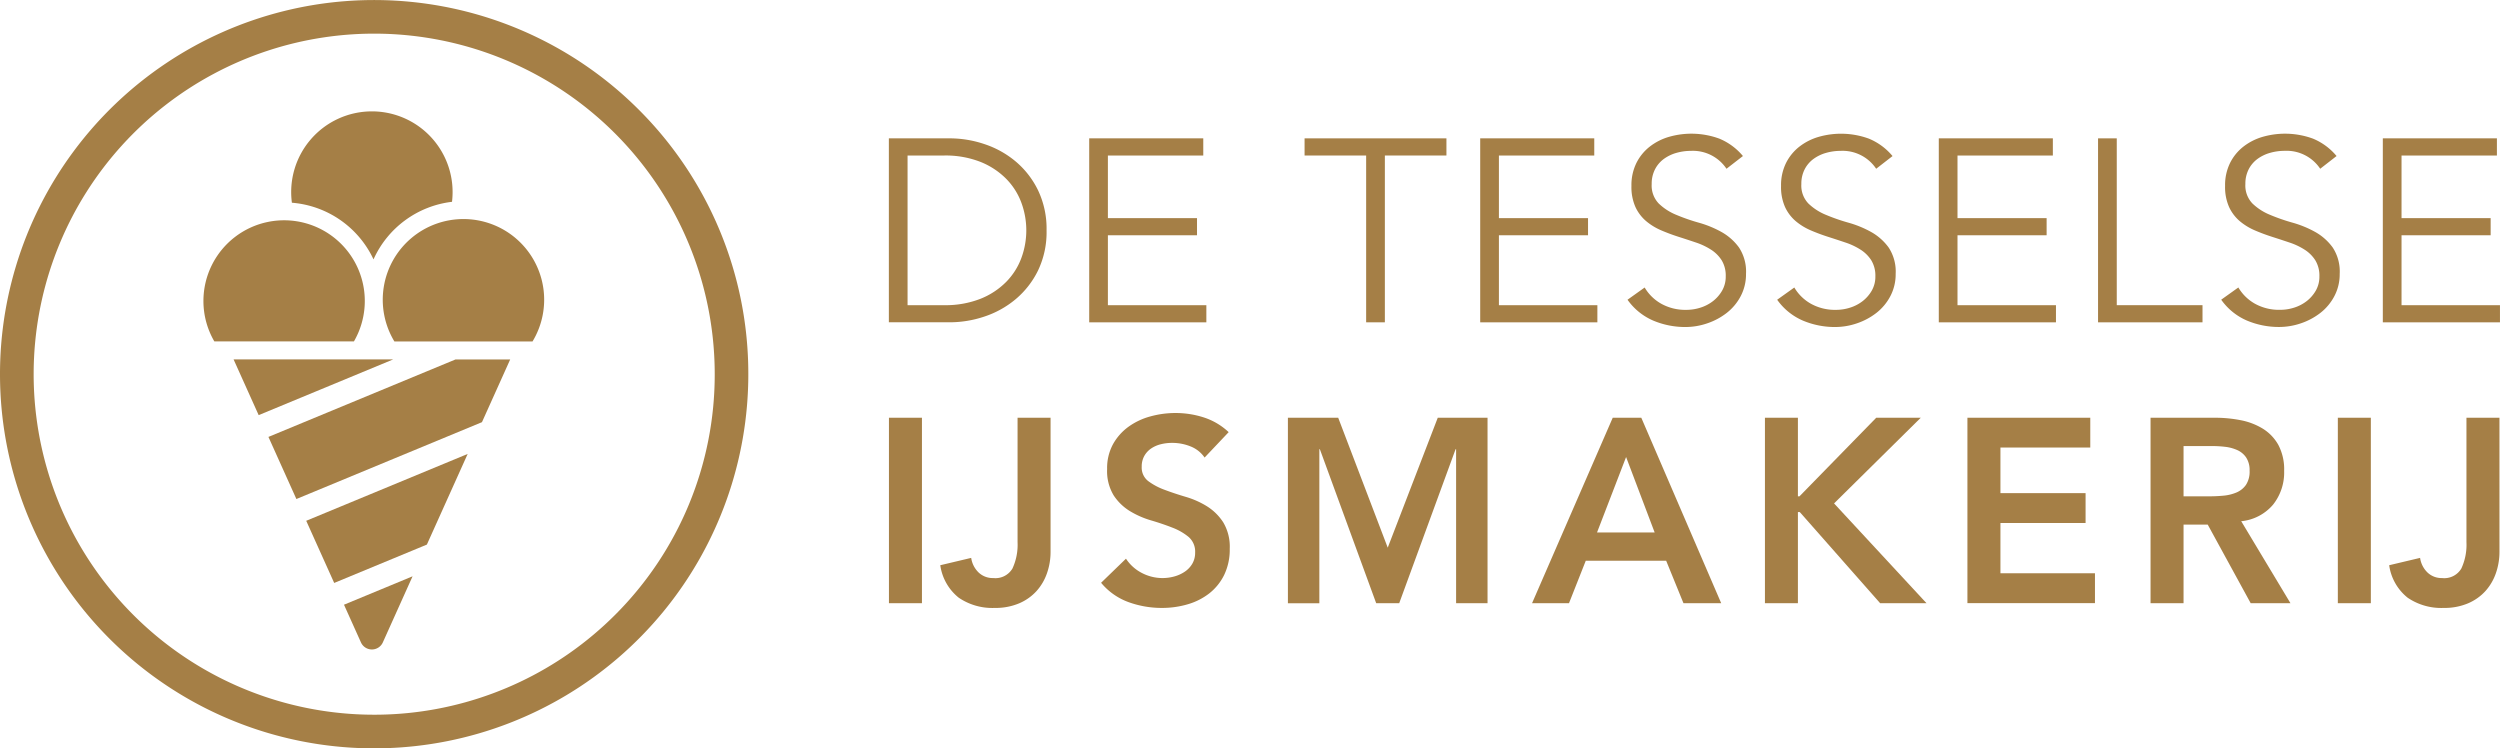
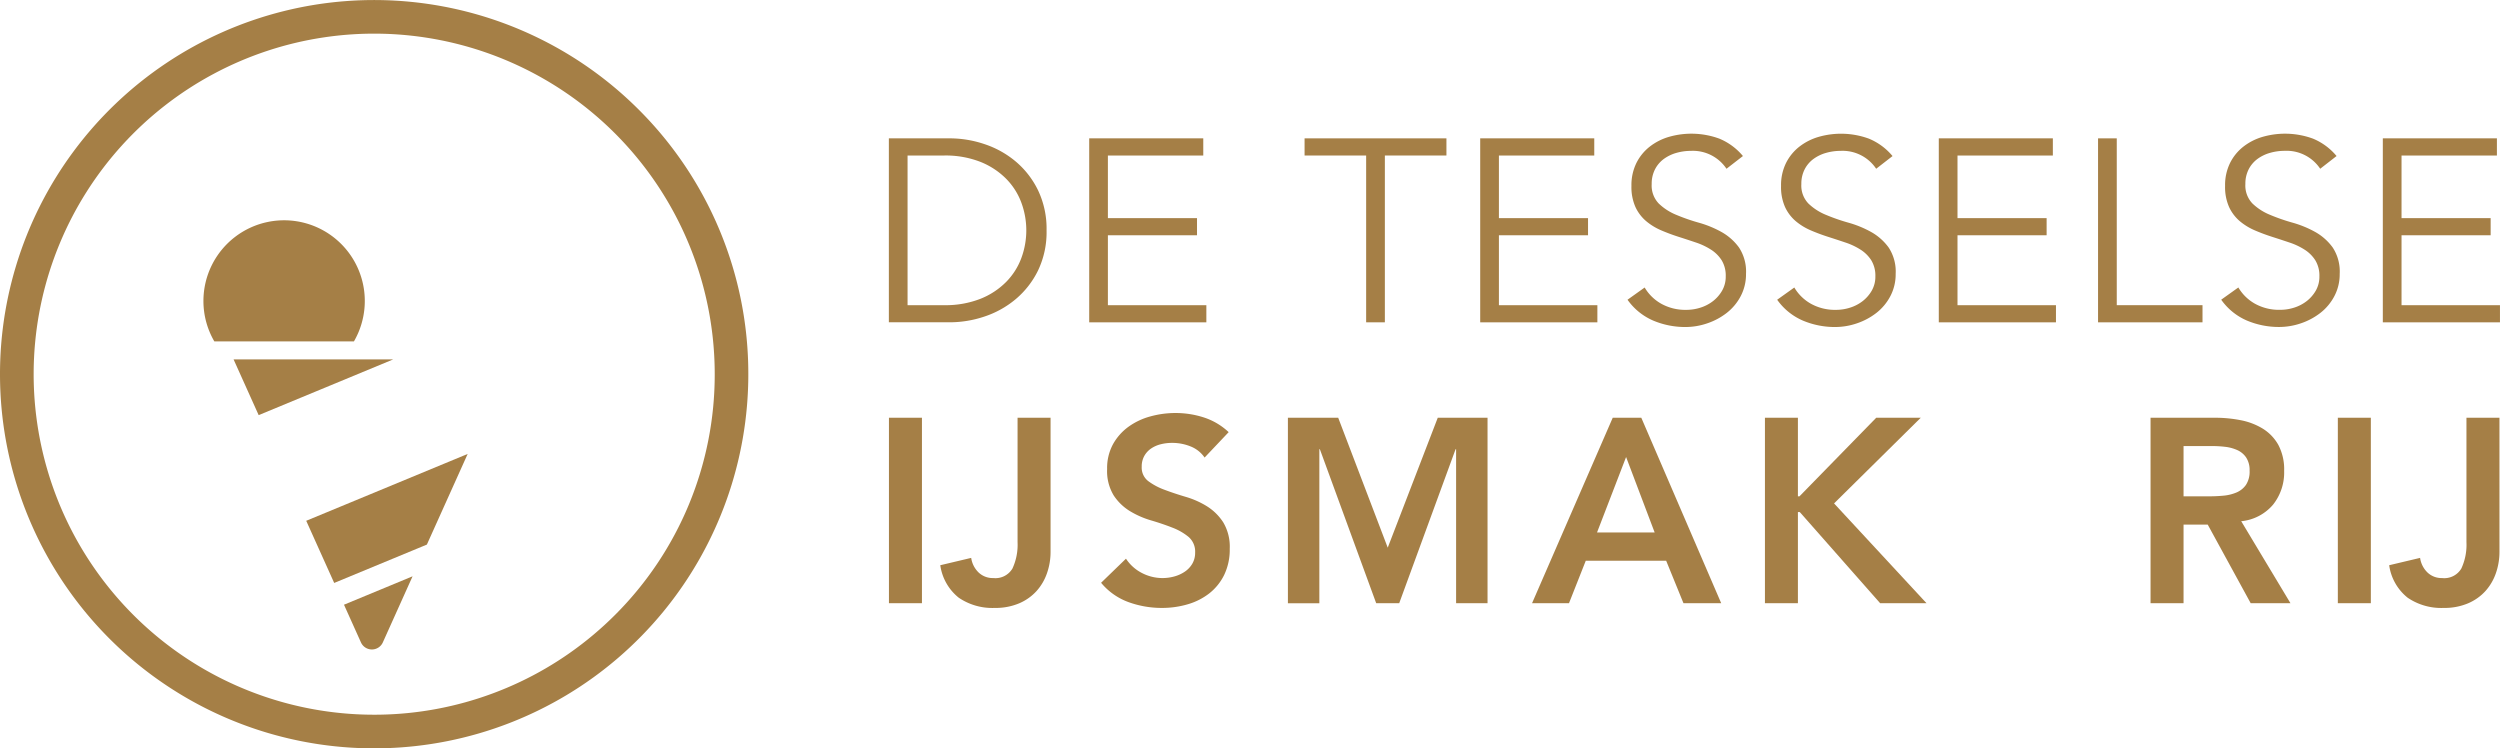
<svg xmlns="http://www.w3.org/2000/svg" id="Group_2" data-name="Group 2" width="326.84" height="97.832" viewBox="0 0 326.84 97.832">
  <defs>
    <clipPath id="clip-path">
      <rect id="Rectangle_1" data-name="Rectangle 1" width="326.84" height="97.832" fill="none" />
    </clipPath>
  </defs>
  <g id="Group_1" data-name="Group 1" clip-path="url(#clip-path)">
    <path id="Path_1" data-name="Path 1" d="M80.4,80.4a44.52,44.52,0,1,1,13.04-31.481A44.381,44.381,0,0,1,80.4,80.4M83.5,14.328A48.916,48.916,0,1,0,97.832,48.916,48.762,48.762,0,0,0,83.5,14.328" transform="translate(0 0)" fill="#a57f46" fill-rule="evenodd" />
    <path id="Path_2" data-name="Path 2" d="M161.255,25.1h7.982a14.263,14.263,0,0,1,4.5.748,12.412,12.412,0,0,1,4.077,2.258,11.461,11.461,0,0,1,2.938,3.77,11.66,11.66,0,0,1,1.121,5.248,11.627,11.627,0,0,1-1.121,5.265,11.49,11.49,0,0,1-2.938,3.753,12.375,12.375,0,0,1-4.077,2.259,14.241,14.241,0,0,1-4.5.747h-7.982ZM163.7,46.91h4.755a12.486,12.486,0,0,0,4.772-.832,9.857,9.857,0,0,0,3.363-2.208,8.79,8.79,0,0,0,1.987-3.125,10.446,10.446,0,0,0,0-7.235,8.79,8.79,0,0,0-1.987-3.125,9.89,9.89,0,0,0-3.363-2.209,12.5,12.5,0,0,0-4.772-.832H163.7Z" transform="translate(-45.049 -7.013)" fill="#a57f46" />
    <path id="Path_3" data-name="Path 3" d="M200.042,46.91h12.873v2.242H197.6V25.1h14.912v2.243H200.042v8.186h11.651v2.242H200.042Z" transform="translate(-55.201 -7.012)" fill="#a57f46" />
    <path id="Path_4" data-name="Path 4" d="M247.168,49.151h-2.446V27.343h-8.05V25.1h18.546v2.242h-8.05Z" transform="translate(-66.117 -7.012)" fill="#a57f46" />
    <path id="Path_5" data-name="Path 5" d="M270.981,46.91h12.873v2.242H268.535V25.1h14.912v2.243H270.981v8.186h11.651v2.242H270.981Z" transform="translate(-75.019 -7.012)" fill="#a57f46" />
    <path id="Path_6" data-name="Path 6" d="M308.2,28.839A5.279,5.279,0,0,0,303.55,26.5a6.9,6.9,0,0,0-1.868.255,5.135,5.135,0,0,0-1.647.781,3.893,3.893,0,0,0-1.172,1.358,4.108,4.108,0,0,0-.442,1.953,3.384,3.384,0,0,0,.917,2.531,7.234,7.234,0,0,0,2.276,1.477,25.026,25.026,0,0,0,2.973,1.036,13.7,13.7,0,0,1,2.972,1.222,7.113,7.113,0,0,1,2.276,2.022,5.713,5.713,0,0,1,.917,3.431,6.149,6.149,0,0,1-.7,2.938,6.749,6.749,0,0,1-1.834,2.191,8.6,8.6,0,0,1-2.547,1.358,8.821,8.821,0,0,1-2.836.476,10.749,10.749,0,0,1-4.195-.832,7.972,7.972,0,0,1-3.38-2.734l2.242-1.6a5.82,5.82,0,0,0,2.167,2.122,6.472,6.472,0,0,0,3.284.8A6.04,6.04,0,0,0,304.783,47a5.238,5.238,0,0,0,1.642-.849,4.7,4.7,0,0,0,1.2-1.376A3.652,3.652,0,0,0,308.1,42.9a3.845,3.845,0,0,0-.527-2.09,4.534,4.534,0,0,0-1.393-1.392,8.775,8.775,0,0,0-1.969-.935q-1.106-.373-2.277-.747t-2.276-.849a7.858,7.858,0,0,1-1.969-1.206A5.39,5.39,0,0,1,296.3,33.85a6.41,6.41,0,0,1-.527-2.769,6.542,6.542,0,0,1,.662-3.022,6.263,6.263,0,0,1,1.766-2.14,7.509,7.509,0,0,1,2.5-1.257,10.6,10.6,0,0,1,6.556.237,7.988,7.988,0,0,1,3.092,2.276Z" transform="translate(-82.485 -6.776)" fill="#a57f46" />
    <path id="Path_7" data-name="Path 7" d="M335.354,28.839A5.279,5.279,0,0,0,330.7,26.5a6.9,6.9,0,0,0-1.868.255,5.142,5.142,0,0,0-1.647.781,3.883,3.883,0,0,0-1.172,1.358,4.1,4.1,0,0,0-.442,1.953,3.384,3.384,0,0,0,.917,2.531,7.234,7.234,0,0,0,2.276,1.477,25.027,25.027,0,0,0,2.973,1.036,13.7,13.7,0,0,1,2.972,1.222,7.114,7.114,0,0,1,2.276,2.022,5.713,5.713,0,0,1,.917,3.431,6.149,6.149,0,0,1-.7,2.938,6.755,6.755,0,0,1-1.833,2.191,8.609,8.609,0,0,1-2.548,1.358,8.821,8.821,0,0,1-2.836.476,10.749,10.749,0,0,1-4.195-.832,7.973,7.973,0,0,1-3.38-2.734l2.242-1.6a5.82,5.82,0,0,0,2.167,2.122,6.472,6.472,0,0,0,3.284.8A6.04,6.04,0,0,0,331.933,47a5.238,5.238,0,0,0,1.642-.849,4.7,4.7,0,0,0,1.2-1.376,3.652,3.652,0,0,0,.473-1.868,3.845,3.845,0,0,0-.527-2.09,4.534,4.534,0,0,0-1.393-1.392,8.775,8.775,0,0,0-1.969-.935q-1.106-.373-2.276-.747t-2.276-.849a7.858,7.858,0,0,1-1.97-1.206,5.391,5.391,0,0,1-1.392-1.834,6.41,6.41,0,0,1-.527-2.769,6.542,6.542,0,0,1,.662-3.022,6.263,6.263,0,0,1,1.766-2.14,7.509,7.509,0,0,1,2.5-1.257,10.606,10.606,0,0,1,6.556.237,7.991,7.991,0,0,1,3.091,2.276Z" transform="translate(-90.07 -6.776)" fill="#a57f46" />
    <path id="Path_8" data-name="Path 8" d="M354.176,46.91h12.873v2.242H351.73V25.1h14.912v2.243H354.176v8.186h11.651v2.242H354.176Z" transform="translate(-98.26 -7.012)" fill="#a57f46" />
    <path id="Path_9" data-name="Path 9" d="M383.069,46.91h11.21v2.242H380.623V25.1h2.446Z" transform="translate(-106.332 -7.012)" fill="#a57f46" />
    <path id="Path_10" data-name="Path 10" d="M415.909,28.839a5.279,5.279,0,0,0-4.654-2.344,6.9,6.9,0,0,0-1.868.255,5.135,5.135,0,0,0-1.647.781,3.893,3.893,0,0,0-1.172,1.358,4.108,4.108,0,0,0-.442,1.953,3.383,3.383,0,0,0,.917,2.531,7.234,7.234,0,0,0,2.276,1.477,25.023,25.023,0,0,0,2.973,1.036,13.7,13.7,0,0,1,2.972,1.222,7.113,7.113,0,0,1,2.276,2.022,5.713,5.713,0,0,1,.917,3.431,6.149,6.149,0,0,1-.7,2.938,6.748,6.748,0,0,1-1.834,2.191,8.6,8.6,0,0,1-2.547,1.358,8.821,8.821,0,0,1-2.836.476,10.749,10.749,0,0,1-4.195-.832,7.972,7.972,0,0,1-3.38-2.734l2.242-1.6a5.82,5.82,0,0,0,2.167,2.122,6.472,6.472,0,0,0,3.284.8A6.04,6.04,0,0,0,412.488,47a5.238,5.238,0,0,0,1.642-.849,4.7,4.7,0,0,0,1.2-1.376,3.652,3.652,0,0,0,.473-1.868,3.845,3.845,0,0,0-.527-2.09,4.534,4.534,0,0,0-1.393-1.392,8.775,8.775,0,0,0-1.969-.935q-1.106-.373-2.276-.747t-2.276-.849a7.858,7.858,0,0,1-1.969-1.206A5.39,5.39,0,0,1,404,33.85a6.41,6.41,0,0,1-.527-2.769,6.542,6.542,0,0,1,.662-3.022,6.263,6.263,0,0,1,1.766-2.14,7.508,7.508,0,0,1,2.5-1.257,10.606,10.606,0,0,1,6.556.237,7.991,7.991,0,0,1,3.091,2.276Z" transform="translate(-112.574 -6.776)" fill="#a57f46" />
    <path id="Path_11" data-name="Path 11" d="M434.731,46.91H447.6v2.242H432.285V25.1H447.2v2.243H434.731v8.186h11.651v2.242H434.731Z" transform="translate(-120.764 -7.012)" fill="#a57f46" />
    <path id="Path_12" data-name="Path 12" d="M161.27,75.785h4.315v24.247H161.27ZM182.4,93.32a8.41,8.41,0,0,1-.463,2.774,6.8,6.8,0,0,1-1.37,2.347,6.515,6.515,0,0,1-2.277,1.609,7.9,7.9,0,0,1-3.185.6,7.8,7.8,0,0,1-4.709-1.336,6.6,6.6,0,0,1-2.414-4.247l4.041-.959A3.3,3.3,0,0,0,173,96.025a2.679,2.679,0,0,0,1.9.72,2.592,2.592,0,0,0,2.518-1.25,7.38,7.38,0,0,0,.667-3.442V75.785H182.4Z" transform="translate(-45.053 -21.172)" fill="#a57f46" />
    <path id="Path_13" data-name="Path 13" d="M213.292,80.752a3.98,3.98,0,0,0-1.833-1.455,6.377,6.377,0,0,0-2.414-.463,6.121,6.121,0,0,0-1.455.172,3.938,3.938,0,0,0-1.268.548,2.864,2.864,0,0,0-.907.976,2.8,2.8,0,0,0-.344,1.421,2.221,2.221,0,0,0,.856,1.884,8.4,8.4,0,0,0,2.124,1.13q1.267.479,2.774.925a11.309,11.309,0,0,1,2.774,1.233,6.87,6.87,0,0,1,2.123,2.089,6.208,6.208,0,0,1,.856,3.458,7.6,7.6,0,0,1-.719,3.409,6.941,6.941,0,0,1-1.935,2.414,8.357,8.357,0,0,1-2.826,1.438,11.823,11.823,0,0,1-3.39.48,12.733,12.733,0,0,1-4.349-.754,8.369,8.369,0,0,1-3.6-2.534l3.254-3.151a5.438,5.438,0,0,0,2.072,1.866,5.828,5.828,0,0,0,2.723.668,5.711,5.711,0,0,0,1.507-.205,4.654,4.654,0,0,0,1.37-.617,3.217,3.217,0,0,0,.994-1.045,2.8,2.8,0,0,0,.375-1.455,2.534,2.534,0,0,0-.855-2.055,7.534,7.534,0,0,0-2.123-1.216q-1.268-.5-2.774-.943a11.634,11.634,0,0,1-2.774-1.216,6.742,6.742,0,0,1-2.123-2.055,6.112,6.112,0,0,1-.857-3.441,6.538,6.538,0,0,1,.77-3.254,7.056,7.056,0,0,1,2.02-2.277,8.836,8.836,0,0,1,2.861-1.353,12.268,12.268,0,0,1,3.287-.445,12,12,0,0,1,3.716.582,8.609,8.609,0,0,1,3.236,1.918Z" transform="translate(-55.807 -20.933)" fill="#a57f46" />
    <path id="Path_14" data-name="Path 14" d="M233.648,75.785h6.575L246.7,92.772l6.541-16.987h6.507v24.247h-4.11V79.9h-.068L248.2,100.033H245.19L237.827,79.9h-.068v20.137h-4.11Z" transform="translate(-65.273 -21.172)" fill="#a57f46" />
    <path id="Path_15" data-name="Path 15" d="M288.489,75.785h3.733l10.446,24.247h-4.932l-2.261-5.548H284.961l-2.191,5.548h-4.829Zm5.48,15-3.734-9.864-3.8,9.864Z" transform="translate(-77.646 -21.172)" fill="#a57f46" />
    <path id="Path_16" data-name="Path 16" d="M320.19,75.785H324.5V86.06h.205l10.036-10.274h5.822l-11.336,11.2,12.089,13.049h-6.061L324.744,88.115H324.5v11.918H320.19Z" transform="translate(-89.449 -21.172)" fill="#a57f46" />
-     <path id="Path_17" data-name="Path 17" d="M356.925,75.785h16.062v3.9H361.241v5.959h11.131v3.9H361.241v6.576H373.6v3.9H356.925Z" transform="translate(-99.712 -21.172)" fill="#a57f46" />
    <path id="Path_18" data-name="Path 18" d="M390.146,75.786h8.424a17.224,17.224,0,0,1,3.374.324,8.681,8.681,0,0,1,2.893,1.113,5.847,5.847,0,0,1,2.021,2.124,6.839,6.839,0,0,1,.754,3.391,6.747,6.747,0,0,1-1.456,4.418A6.24,6.24,0,0,1,402,89.314l6.438,10.719h-5.2l-5.617-10.275H394.46v10.275h-4.314Zm7.67,10.274q.925,0,1.85-.086a5.685,5.685,0,0,0,1.7-.411,2.9,2.9,0,0,0,1.25-.993,3.154,3.154,0,0,0,.479-1.866,2.98,2.98,0,0,0-.445-1.713,2.771,2.771,0,0,0-1.165-.976,5.348,5.348,0,0,0-1.591-.428,14.562,14.562,0,0,0-1.7-.1H394.46V86.06Z" transform="translate(-108.992 -21.172)" fill="#a57f46" />
    <path id="Path_19" data-name="Path 19" d="M424.125,75.785h4.315v24.247h-4.315Zm21.13,17.535a8.41,8.41,0,0,1-.463,2.774,6.8,6.8,0,0,1-1.37,2.347,6.515,6.515,0,0,1-2.277,1.609,7.9,7.9,0,0,1-3.185.6,7.8,7.8,0,0,1-4.709-1.336,6.6,6.6,0,0,1-2.414-4.247l4.041-.959a3.3,3.3,0,0,0,.976,1.918,2.679,2.679,0,0,0,1.9.72,2.592,2.592,0,0,0,2.518-1.25,7.38,7.38,0,0,0,.667-3.442V75.785h4.315Z" transform="translate(-118.485 -21.172)" fill="#a57f46" />
-     <path id="Path_20" data-name="Path 20" d="M52.919,32.157a12.917,12.917,0,0,1,10.67,7.407,12.921,12.921,0,0,1,10.263-7.526,10.551,10.551,0,1,0-20.933.118" transform="translate(-14.758 -5.654)" fill="#a57f46" />
    <path id="Path_21" data-name="Path 21" d="M36.906,50.52A10.486,10.486,0,0,0,38.331,55.8H56.582A10.548,10.548,0,1,0,36.906,50.52" transform="translate(-10.31 -11.166)" fill="#a57f46" />
-     <path id="Path_22" data-name="Path 22" d="M79.99,39.741a10.546,10.546,0,0,0-9.031,16H89.021a10.546,10.546,0,0,0-9.031-16" transform="translate(-19.399 -11.102)" fill="#a57f46" />
-     <path id="Path_23" data-name="Path 23" d="M76.616,73.408l3.691-8.2H73.159L48.7,75.337l3.654,8.119Z" transform="translate(-13.606 -18.216)" fill="#a57f46" />
    <path id="Path_24" data-name="Path 24" d="M62.406,108.266l2.217,4.927a1.569,1.569,0,0,0,2.861,0l3.889-8.642Z" transform="translate(-17.434 -29.208)" fill="#a57f46" />
    <path id="Path_25" data-name="Path 25" d="M55.553,91.091l3.657,8.126L71.328,94.2l5.333-11.85Z" transform="translate(-15.519 -23.005)" fill="#a57f46" />
    <path id="Path_26" data-name="Path 26" d="M63.239,65.207H42.378l3.278,7.283Z" transform="translate(-11.839 -18.217)" fill="#a57f46" />
  </g>
</svg>